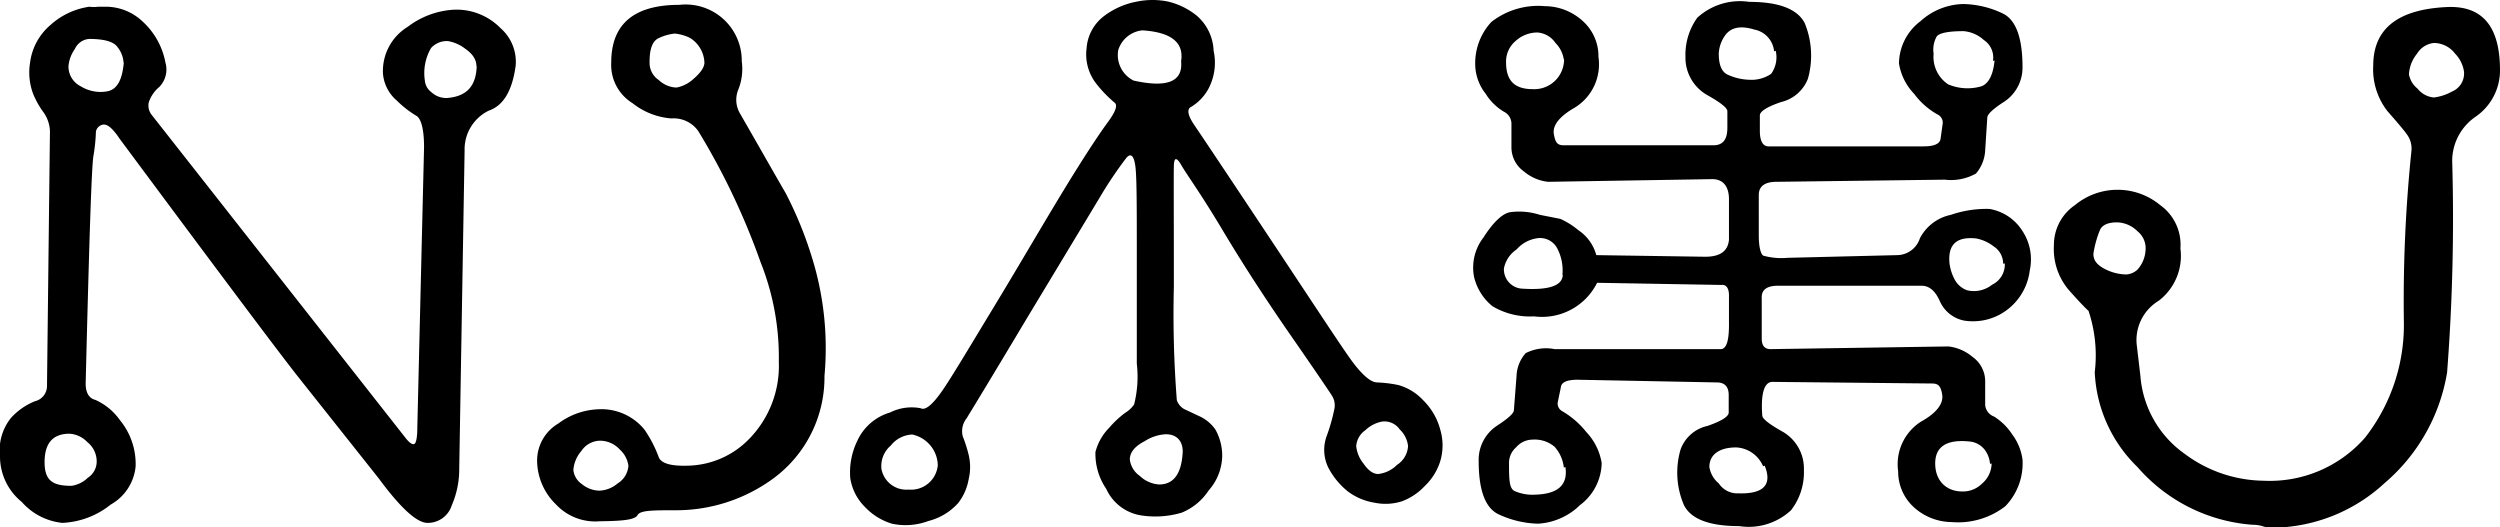
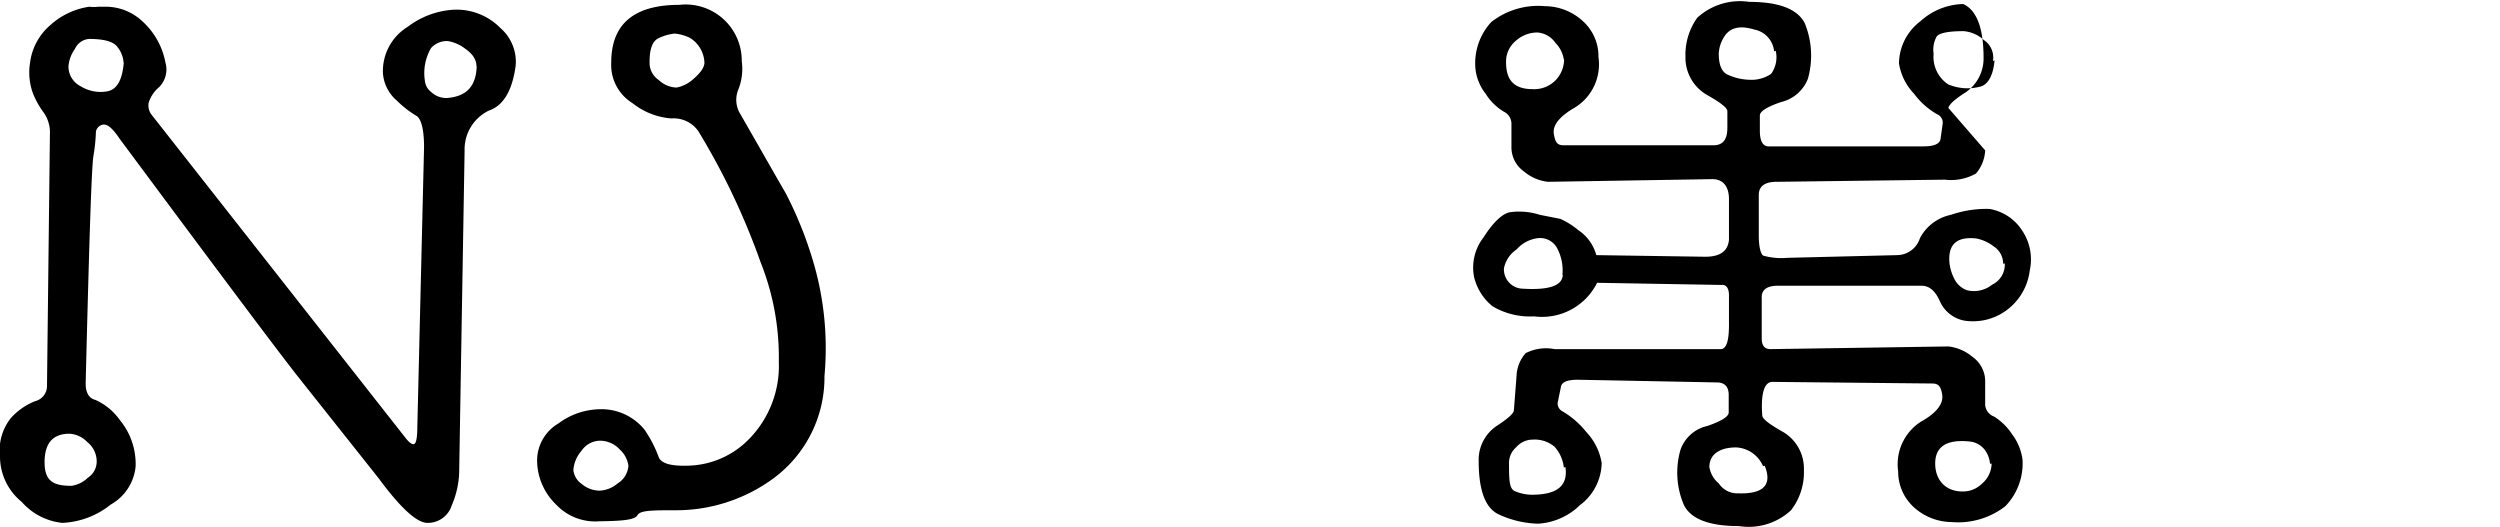
<svg xmlns="http://www.w3.org/2000/svg" viewBox="0 0 93.09 19.63">
  <g>
    <path d="M19.2,2.46c-.13.92-.45,1.47-1,1.66a1.6,1.6,0,0,0-.9,1.48L17.1,17.44a3.37,3.37,0,0,1-.28,1.38.93.93,0,0,1-.9.65c-.4,0-1-.55-1.82-1.66q-2-2.52-3-3.78T4.45,5.16c-.22-.33-.4-.5-.55-.52s-.33.12-.33.3a6.37,6.37,0,0,1-.09.86c-.07.39-.16,3.21-.29,8.48,0,.34.12.55.36.61a2.24,2.24,0,0,1,.92.76,2.57,2.57,0,0,1,.58,1.72,1.83,1.83,0,0,1-.93,1.42,3.09,3.09,0,0,1-1.8.68,2.33,2.33,0,0,1-1.51-.78A2.18,2.18,0,0,1,0,17a1.93,1.93,0,0,1,.41-1.44,2.45,2.45,0,0,1,.89-.62.58.58,0,0,0,.45-.56l.11-9.5a1.3,1.3,0,0,0-.22-.67,3.26,3.26,0,0,1-.4-.7,2.27,2.27,0,0,1-.12-1.18A2.2,2.2,0,0,1,1.88.93,2.74,2.74,0,0,1,3.33.25a1.12,1.12,0,0,0,.32,0l.3,0A2,2,0,0,1,5.32.81a2.75,2.75,0,0,1,.84,1.52.93.93,0,0,1-.23.91,1.25,1.25,0,0,0-.39.57.56.56,0,0,0,.11.47l9.43,12c.16.21.28.29.35.25s.11-.26.11-.64l.25-10.41c0-.7-.12-1.08-.29-1.17a3.87,3.87,0,0,1-.73-.57,1.48,1.48,0,0,1-.51-1A1.93,1.93,0,0,1,15.18,1,3.12,3.12,0,0,1,16.93.36a2.29,2.29,0,0,1,1.71.69A1.66,1.66,0,0,1,19.2,2.46ZM3.6,17.16a.92.92,0,0,0-.35-.7,1,1,0,0,0-.66-.31c-.62,0-.93.35-.93,1.06s.33.88,1,.88a1.09,1.09,0,0,0,.61-.3A.72.72,0,0,0,3.6,17.16Zm1-14.83a1,1,0,0,0-.22-.57c-.14-.21-.5-.31-1.06-.31a.63.63,0,0,0-.53.37,1.31,1.31,0,0,0-.24.64A.82.82,0,0,0,3,3.21,1.41,1.41,0,0,0,4,3.4C4.35,3.33,4.55,3,4.61,2.33Zm13.14.13c0-.22-.12-.44-.41-.64a1.45,1.45,0,0,0-.65-.29.79.79,0,0,0-.63.26A1.85,1.85,0,0,0,15.82,3a.6.6,0,0,0,.24.43.82.82,0,0,0,.57.22C17.36,3.6,17.73,3.22,17.75,2.46Z" />
    <path d="M27.54,4.2c.8,1.39,1.37,2.4,1.72,3a14.29,14.29,0,0,1,.95,2.31A11.37,11.37,0,0,1,30.7,14a4.67,4.67,0,0,1-1.91,3.82A6.12,6.12,0,0,1,25.17,19c-.86,0-1.33,0-1.43.18s-.57.22-1.41.23a2,2,0,0,1-1.63-.63A2.29,2.29,0,0,1,20,17.13a1.6,1.6,0,0,1,.79-1.36,2.65,2.65,0,0,1,1.48-.53A2.07,2.07,0,0,1,24,16a4.64,4.64,0,0,1,.52,1c.08.25.44.36,1.09.34a3.27,3.27,0,0,0,2.29-1A3.89,3.89,0,0,0,29,13.47a9.56,9.56,0,0,0-.68-3.71A26.1,26.1,0,0,0,26,4.88a1.12,1.12,0,0,0-1-.47,2.65,2.65,0,0,1-1.45-.57,1.67,1.67,0,0,1-.79-1.51c0-1.44.85-2.15,2.54-2.15a2.09,2.09,0,0,1,2.32,2.1,2.08,2.08,0,0,1-.13,1.06A1,1,0,0,0,27.54,4.2ZM23.4,17.34a1,1,0,0,0-.32-.6,1,1,0,0,0-.75-.33.85.85,0,0,0-.68.38,1.22,1.22,0,0,0-.3.71.72.72,0,0,0,.31.52,1.05,1.05,0,0,0,.67.25A1.12,1.12,0,0,0,23,18,.84.84,0,0,0,23.4,17.34Zm2.83-15a1.13,1.13,0,0,0-.54-.93,1.68,1.68,0,0,0-.56-.16,1.75,1.75,0,0,0-.58.16q-.39.15-.36,1a.77.77,0,0,0,.34.57,1,1,0,0,0,.66.28,1.27,1.27,0,0,0,.62-.31Q26.23,2.59,26.23,2.33Z" />
-     <path d="M45.26,16a2,2,0,0,1,.25,1A2,2,0,0,1,45,18.27a2.18,2.18,0,0,1-1,.82,3.45,3.45,0,0,1-1.45.11,1.72,1.72,0,0,1-1.36-1,2.31,2.31,0,0,1-.4-1.37,2,2,0,0,1,.51-.9,3.69,3.69,0,0,1,.6-.56,1.07,1.07,0,0,0,.33-.31,4.22,4.22,0,0,0,.1-1.52c0-.88,0-2.22,0-4s0-2.9-.05-3.32-.17-.54-.34-.34a15,15,0,0,0-1,1.49l-2.72,4.51c-1.32,2.21-2.07,3.44-2.23,3.7a.77.77,0,0,0-.14.67,5.14,5.14,0,0,1,.22.69,1.94,1.94,0,0,1,0,.9,2,2,0,0,1-.39.89,2.22,2.22,0,0,1-1.11.67,2.43,2.43,0,0,1-1.36.1,2.29,2.29,0,0,1-1-.62,1.91,1.91,0,0,1-.55-1.08,2.69,2.69,0,0,1,.26-1.38,1.94,1.94,0,0,1,1.22-1.06,1.8,1.8,0,0,1,1.14-.16c.18.1.47-.15.86-.73s1-1.61,1.91-3.11,1.72-2.9,2.51-4.2S40.92,5,41.23,4.58s.4-.66.27-.76a4.77,4.77,0,0,1-.66-.68,1.77,1.77,0,0,1-.38-1.34A1.65,1.65,0,0,1,41.12.59,2.9,2.9,0,0,1,42.33.06a2.87,2.87,0,0,1,1.17,0,2.68,2.68,0,0,1,1.07.53,1.81,1.81,0,0,1,.62,1.3A2.07,2.07,0,0,1,45,3.3a1.78,1.78,0,0,1-.63.67c-.19.08-.15.32.11.7s1.21,1.8,2.85,4.27,2.64,4,3,4.49.69.8.94.81a4.71,4.71,0,0,1,.81.1,2,2,0,0,1,.91.56A2.39,2.39,0,0,1,53.63,16a2.05,2.05,0,0,1,0,1.17,2.17,2.17,0,0,1-.58.93,2.22,2.22,0,0,1-.86.57,2,2,0,0,1-1,.05,2.25,2.25,0,0,1-1-.42,2.8,2.8,0,0,1-.72-.87,1.5,1.5,0,0,1-.06-1.22,6.82,6.82,0,0,0,.28-1,.66.66,0,0,0-.09-.47c-.08-.13-.58-.87-1.51-2.21s-1.79-2.66-2.59-4S44.19,6.5,44,6.17s-.28-.32-.29,0,0,1.84,0,4.5a41.42,41.42,0,0,0,.11,4.23.61.61,0,0,0,.27.33l.53.25A1.47,1.47,0,0,1,45.26,16Zm-12.43,1.5a.94.94,0,0,0,1,.73,1,1,0,0,0,1.09-.91,1.2,1.2,0,0,0-.95-1.14,1.07,1.07,0,0,0-.8.41A1,1,0,0,0,32.83,17.52ZM41.64,1.86A1.06,1.06,0,0,0,42.21,3q1.88.42,1.77-.72c.11-.7-.37-1.08-1.44-1.15A1.05,1.05,0,0,0,41.64,1.86Zm.43,15.25a.87.87,0,0,0,.37.61,1.15,1.15,0,0,0,.72.32c.55,0,.84-.41.88-1.22,0-.43-.25-.65-.63-.65a1.6,1.6,0,0,0-.79.26C42.25,16.62,42.07,16.85,42.07,17.11Zm8.43-.5a1.22,1.22,0,0,0,.27.65c.18.26.36.39.55.39a1.18,1.18,0,0,0,.7-.34.89.89,0,0,0,.41-.7,1,1,0,0,0-.31-.62.69.69,0,0,0-.67-.29,1.24,1.24,0,0,0-.61.32A.79.79,0,0,0,50.5,16.61Z" />
-     <path d="M66,14.22c-.31,0-.44.44-.38,1.25q0,.18.75.6a1.58,1.58,0,0,1,.8,1.43A2.3,2.3,0,0,1,66.69,19a2.31,2.31,0,0,1-1.93.59c-1.11,0-1.8-.26-2.06-.79a3.06,3.06,0,0,1-.12-2.07,1.38,1.38,0,0,1,1-.87c.52-.18.79-.35.79-.5v-.65c0-.31-.15-.47-.44-.47l-5.18-.1c-.4,0-.61.09-.63.28L58,15a.33.33,0,0,0,.17.31,3.23,3.23,0,0,1,.9.78,2.18,2.18,0,0,1,.57,1.15,2,2,0,0,1-.81,1.57,2.43,2.43,0,0,1-1.56.69,3.68,3.68,0,0,1-1.45-.34c-.51-.23-.76-.89-.76-2a1.52,1.52,0,0,1,.67-1.3c.4-.26.62-.45.64-.57L56.47,14a1.35,1.35,0,0,1,.34-.85A1.67,1.67,0,0,1,57.89,13h6.18c.22,0,.32-.32.31-1l0-1c0-.28-.11-.41-.28-.39l-4.63-.08a2.29,2.29,0,0,1-2.35,1.25,2.72,2.72,0,0,1-1.55-.38,2,2,0,0,1-.68-1.08,1.83,1.83,0,0,1,.35-1.48c.37-.58.72-.9,1-.94A2.53,2.53,0,0,1,57.34,8l.76.15a2.86,2.86,0,0,1,.67.42,1.63,1.63,0,0,1,.67.93l4.06.06c.55,0,.84-.21.88-.63V7.42c0-.48-.22-.74-.6-.75l-6.14.1a1.68,1.68,0,0,1-.9-.39,1.1,1.1,0,0,1-.46-.91V4.59A.5.5,0,0,0,56,4.16a2,2,0,0,1-.68-.67,1.79,1.79,0,0,1-.38-.93A2.26,2.26,0,0,1,55.53.82a2.83,2.83,0,0,1,2-.59,2.1,2.1,0,0,1,1.38.53,1.76,1.76,0,0,1,.61,1.36A1.89,1.89,0,0,1,58.65,4c-.58.33-.85.67-.79,1s.14.41.38.41l5.56,0c.35,0,.52-.21.52-.65l0-.62q0-.18-.75-.6a1.6,1.6,0,0,1-.81-1.43A2.36,2.36,0,0,1,63.2.66,2.35,2.35,0,0,1,65.14.07c1.11,0,1.79.27,2.06.79a3.18,3.18,0,0,1,.12,2.07,1.42,1.42,0,0,1-1,.87c-.53.18-.79.35-.79.5v.58c0,.38.12.57.32.57l5.78,0c.4,0,.61-.1.63-.29l.08-.57a.34.34,0,0,0-.16-.31,2.72,2.72,0,0,1-.9-.78,2.12,2.12,0,0,1-.57-1.14,2,2,0,0,1,.8-1.57A2.45,2.45,0,0,1,73.1.15a3.55,3.55,0,0,1,1.45.34c.5.22.76.89.76,2a1.52,1.52,0,0,1-.67,1.29c-.41.26-.62.46-.64.58L73.92,5.6a1.44,1.44,0,0,1-.34.86,1.89,1.89,0,0,1-1.16.23l-6.27.08c-.44,0-.66.17-.66.49V8.77c0,.45.08.7.17.75a2.5,2.5,0,0,0,.9.08l4.09-.1a.9.9,0,0,0,.84-.63A1.69,1.69,0,0,1,72.64,8a4.08,4.08,0,0,1,1.44-.22,1.8,1.8,0,0,1,1.22.81,1.92,1.92,0,0,1,.28,1.48,2.16,2.16,0,0,1-1.13,1.65,2.11,2.11,0,0,1-1.3.22,1.25,1.25,0,0,1-.92-.73c-.17-.38-.39-.57-.68-.57H66.2c-.42,0-.62.16-.6.47v1.5q0,.39.33.39l6.62-.1a1.68,1.68,0,0,1,.9.39,1.11,1.11,0,0,1,.47.91v.88a.5.5,0,0,0,.33.43,2.22,2.22,0,0,1,.68.67,2,2,0,0,1,.38.93,2.29,2.29,0,0,1-.64,1.74,2.87,2.87,0,0,1-2,.59,2.12,2.12,0,0,1-1.38-.53,1.79,1.79,0,0,1-.61-1.36,1.88,1.88,0,0,1,.85-1.85c.58-.32.84-.67.79-1s-.15-.42-.38-.42Zm-7.82-4a1.77,1.77,0,0,0-.21-1,.72.72,0,0,0-.72-.35,1.26,1.26,0,0,0-.78.42A1.1,1.1,0,0,0,56,10a.72.72,0,0,0,.71.75C57.69,10.81,58.17,10.63,58.19,10.25Zm.05-8a1.1,1.1,0,0,0-.31-.62.89.89,0,0,0-.67-.39,1.21,1.21,0,0,0-.82.32,1,1,0,0,0-.35.79c0,.7.33,1,1,1A1.11,1.11,0,0,0,58.24,2.2Zm0,15.19a1.35,1.35,0,0,0-.35-.78,1.15,1.15,0,0,0-.82-.26.81.81,0,0,0-.6.28.78.78,0,0,0-.27.55c0,.64,0,1,.22,1.09a1.65,1.65,0,0,0,.73.13C58,18.4,58.39,18.07,58.29,17.39Zm7.42-.05a1.15,1.15,0,0,0-1-.7c-.62,0-1,.26-1,.73A1,1,0,0,0,64,18a.83.83,0,0,0,.73.37C65.67,18.4,66,18.05,65.71,17.34Zm.41-15.45a.91.91,0,0,0-.74-.81c-.49-.15-.85-.09-1.07.2A1.26,1.26,0,0,0,64,2c0,.4.1.66.31.77a2.06,2.06,0,0,0,.83.2,1.3,1.3,0,0,0,.81-.22A1.06,1.06,0,0,0,66.12,1.89Zm8.15.36a.78.78,0,0,0-.34-.78,1.28,1.28,0,0,0-.75-.33c-.54,0-.88.06-1,.19A1,1,0,0,0,72,2a1.23,1.23,0,0,0,.54,1.14,1.84,1.84,0,0,0,1.25.07C74.06,3.1,74.22,2.77,74.27,2.25Zm-.11,15a1,1,0,0,0-.16-.47.8.8,0,0,0-.6-.36c-.87-.09-1.3.2-1.28.86s.47,1,1,1a1,1,0,0,0,.74-.29A1,1,0,0,0,74.16,17.26Zm.49-7.45a.77.77,0,0,0-.36-.65,1.52,1.52,0,0,0-.64-.29c-.73-.08-1.06.22-1,.91a1.73,1.73,0,0,0,.19.61.85.85,0,0,0,.47.41,1.09,1.09,0,0,0,.93-.21A.83.83,0,0,0,74.65,9.81Z" />
-     <path d="M93.09,2.62a2.09,2.09,0,0,1-.9,1.72A2,2,0,0,0,91.31,6a74.65,74.65,0,0,1-.19,7.87A6.88,6.88,0,0,1,88.78,18a6.23,6.23,0,0,1-4.15,1.65,1.07,1.07,0,0,1-.39-.06,1.32,1.32,0,0,0-.37-.05,6.28,6.28,0,0,1-4.28-2.15A5.24,5.24,0,0,1,78,13.86a5.23,5.23,0,0,0-.23-2.28c-.15-.14-.41-.41-.76-.81a2.35,2.35,0,0,1-.53-1.64,1.79,1.79,0,0,1,.78-1.49,2.49,2.49,0,0,1,3.18,0,1.81,1.81,0,0,1,.75,1.61,2.1,2.1,0,0,1-.81,1.95,1.71,1.71,0,0,0-.82,1.61L79.7,14a3.92,3.92,0,0,0,1.65,2.9,5,5,0,0,0,2.93,1,4.71,4.71,0,0,0,3.79-1.61,6.81,6.81,0,0,0,1.44-4.34,54.34,54.34,0,0,1,.28-6.31A.88.88,0,0,0,89.62,5c-.12-.17-.36-.45-.72-.86a2.53,2.53,0,0,1-.53-1.7c0-1.38.93-2.11,2.81-2.18C92.45.23,93.09,1,93.09,2.62ZM79.89,9.34a.81.81,0,0,0-.3-.73,1.11,1.11,0,0,0-.76-.33q-.49,0-.63.27a3.82,3.82,0,0,0-.25.9c0,.19.07.36.36.53a1.79,1.79,0,0,0,.87.24.67.67,0,0,0,.41-.18A1.17,1.17,0,0,0,79.89,9.34ZM91.75,2.67A1.21,1.21,0,0,0,91.42,2a1,1,0,0,0-.79-.4A.84.84,0,0,0,90,2a1.32,1.32,0,0,0-.3.77.88.88,0,0,0,.32.53.87.87,0,0,0,.61.33,1.86,1.86,0,0,0,.67-.22A.73.73,0,0,0,91.75,2.67Z" />
+     <path d="M66,14.22c-.31,0-.44.44-.38,1.25q0,.18.75.6a1.58,1.58,0,0,1,.8,1.43A2.3,2.3,0,0,1,66.69,19a2.31,2.31,0,0,1-1.93.59c-1.11,0-1.8-.26-2.06-.79a3.06,3.06,0,0,1-.12-2.07,1.38,1.38,0,0,1,1-.87c.52-.18.79-.35.79-.5v-.65c0-.31-.15-.47-.44-.47l-5.18-.1c-.4,0-.61.09-.63.28L58,15a.33.33,0,0,0,.17.31,3.23,3.23,0,0,1,.9.78,2.18,2.18,0,0,1,.57,1.15,2,2,0,0,1-.81,1.57,2.43,2.43,0,0,1-1.56.69,3.68,3.68,0,0,1-1.45-.34c-.51-.23-.76-.89-.76-2a1.52,1.52,0,0,1,.67-1.3c.4-.26.62-.45.64-.57L56.47,14a1.35,1.35,0,0,1,.34-.85A1.67,1.67,0,0,1,57.89,13h6.18c.22,0,.32-.32.31-1l0-1c0-.28-.11-.41-.28-.39l-4.63-.08a2.29,2.29,0,0,1-2.35,1.25,2.72,2.72,0,0,1-1.55-.38,2,2,0,0,1-.68-1.08,1.83,1.83,0,0,1,.35-1.48c.37-.58.72-.9,1-.94A2.53,2.53,0,0,1,57.34,8l.76.15a2.86,2.86,0,0,1,.67.42,1.63,1.63,0,0,1,.67.93l4.06.06c.55,0,.84-.21.88-.63V7.42c0-.48-.22-.74-.6-.75l-6.14.1a1.68,1.68,0,0,1-.9-.39,1.1,1.1,0,0,1-.46-.91V4.59A.5.5,0,0,0,56,4.16a2,2,0,0,1-.68-.67,1.79,1.79,0,0,1-.38-.93A2.26,2.26,0,0,1,55.53.82a2.83,2.83,0,0,1,2-.59,2.1,2.1,0,0,1,1.38.53,1.76,1.76,0,0,1,.61,1.36A1.89,1.89,0,0,1,58.65,4c-.58.33-.85.67-.79,1s.14.41.38.41l5.56,0c.35,0,.52-.21.52-.65l0-.62q0-.18-.75-.6a1.6,1.6,0,0,1-.81-1.43A2.36,2.36,0,0,1,63.2.66,2.35,2.35,0,0,1,65.14.07c1.11,0,1.79.27,2.06.79a3.18,3.18,0,0,1,.12,2.07,1.42,1.42,0,0,1-1,.87c-.53.18-.79.35-.79.5v.58c0,.38.12.57.32.57l5.78,0c.4,0,.61-.1.63-.29l.08-.57a.34.34,0,0,0-.16-.31,2.72,2.72,0,0,1-.9-.78,2.12,2.12,0,0,1-.57-1.14,2,2,0,0,1,.8-1.57A2.45,2.45,0,0,1,73.1.15c.5.22.76.89.76,2a1.52,1.52,0,0,1-.67,1.29c-.41.26-.62.46-.64.58L73.92,5.6a1.44,1.44,0,0,1-.34.86,1.89,1.89,0,0,1-1.16.23l-6.27.08c-.44,0-.66.17-.66.49V8.77c0,.45.08.7.17.75a2.5,2.5,0,0,0,.9.08l4.09-.1a.9.9,0,0,0,.84-.63A1.69,1.69,0,0,1,72.64,8a4.08,4.08,0,0,1,1.44-.22,1.8,1.8,0,0,1,1.22.81,1.92,1.92,0,0,1,.28,1.48,2.16,2.16,0,0,1-1.13,1.65,2.11,2.11,0,0,1-1.3.22,1.25,1.25,0,0,1-.92-.73c-.17-.38-.39-.57-.68-.57H66.2c-.42,0-.62.16-.6.47v1.5q0,.39.33.39l6.62-.1a1.68,1.68,0,0,1,.9.39,1.11,1.11,0,0,1,.47.91v.88a.5.5,0,0,0,.33.43,2.22,2.22,0,0,1,.68.67,2,2,0,0,1,.38.93,2.29,2.29,0,0,1-.64,1.74,2.87,2.87,0,0,1-2,.59,2.12,2.12,0,0,1-1.38-.53,1.79,1.79,0,0,1-.61-1.36,1.88,1.88,0,0,1,.85-1.85c.58-.32.84-.67.79-1s-.15-.42-.38-.42Zm-7.82-4a1.77,1.77,0,0,0-.21-1,.72.72,0,0,0-.72-.35,1.26,1.26,0,0,0-.78.42A1.1,1.1,0,0,0,56,10a.72.72,0,0,0,.71.75C57.69,10.81,58.17,10.63,58.19,10.25Zm.05-8a1.1,1.1,0,0,0-.31-.62.89.89,0,0,0-.67-.39,1.21,1.21,0,0,0-.82.32,1,1,0,0,0-.35.79c0,.7.33,1,1,1A1.11,1.11,0,0,0,58.24,2.2Zm0,15.19a1.35,1.35,0,0,0-.35-.78,1.15,1.15,0,0,0-.82-.26.81.81,0,0,0-.6.28.78.78,0,0,0-.27.55c0,.64,0,1,.22,1.09a1.65,1.65,0,0,0,.73.13C58,18.4,58.39,18.07,58.29,17.39Zm7.42-.05a1.15,1.15,0,0,0-1-.7c-.62,0-1,.26-1,.73A1,1,0,0,0,64,18a.83.83,0,0,0,.73.37C65.67,18.4,66,18.05,65.71,17.34Zm.41-15.45a.91.91,0,0,0-.74-.81c-.49-.15-.85-.09-1.07.2A1.26,1.26,0,0,0,64,2c0,.4.1.66.31.77a2.06,2.06,0,0,0,.83.2,1.3,1.3,0,0,0,.81-.22A1.06,1.06,0,0,0,66.12,1.89Zm8.15.36a.78.78,0,0,0-.34-.78,1.28,1.28,0,0,0-.75-.33c-.54,0-.88.06-1,.19A1,1,0,0,0,72,2a1.23,1.23,0,0,0,.54,1.14,1.84,1.84,0,0,0,1.25.07C74.06,3.1,74.22,2.77,74.27,2.25Zm-.11,15a1,1,0,0,0-.16-.47.8.8,0,0,0-.6-.36c-.87-.09-1.3.2-1.28.86s.47,1,1,1a1,1,0,0,0,.74-.29A1,1,0,0,0,74.16,17.26Zm.49-7.45a.77.77,0,0,0-.36-.65,1.52,1.52,0,0,0-.64-.29c-.73-.08-1.06.22-1,.91a1.73,1.73,0,0,0,.19.61.85.85,0,0,0,.47.41,1.09,1.09,0,0,0,.93-.21A.83.83,0,0,0,74.65,9.81Z" />
  </g>
</svg>